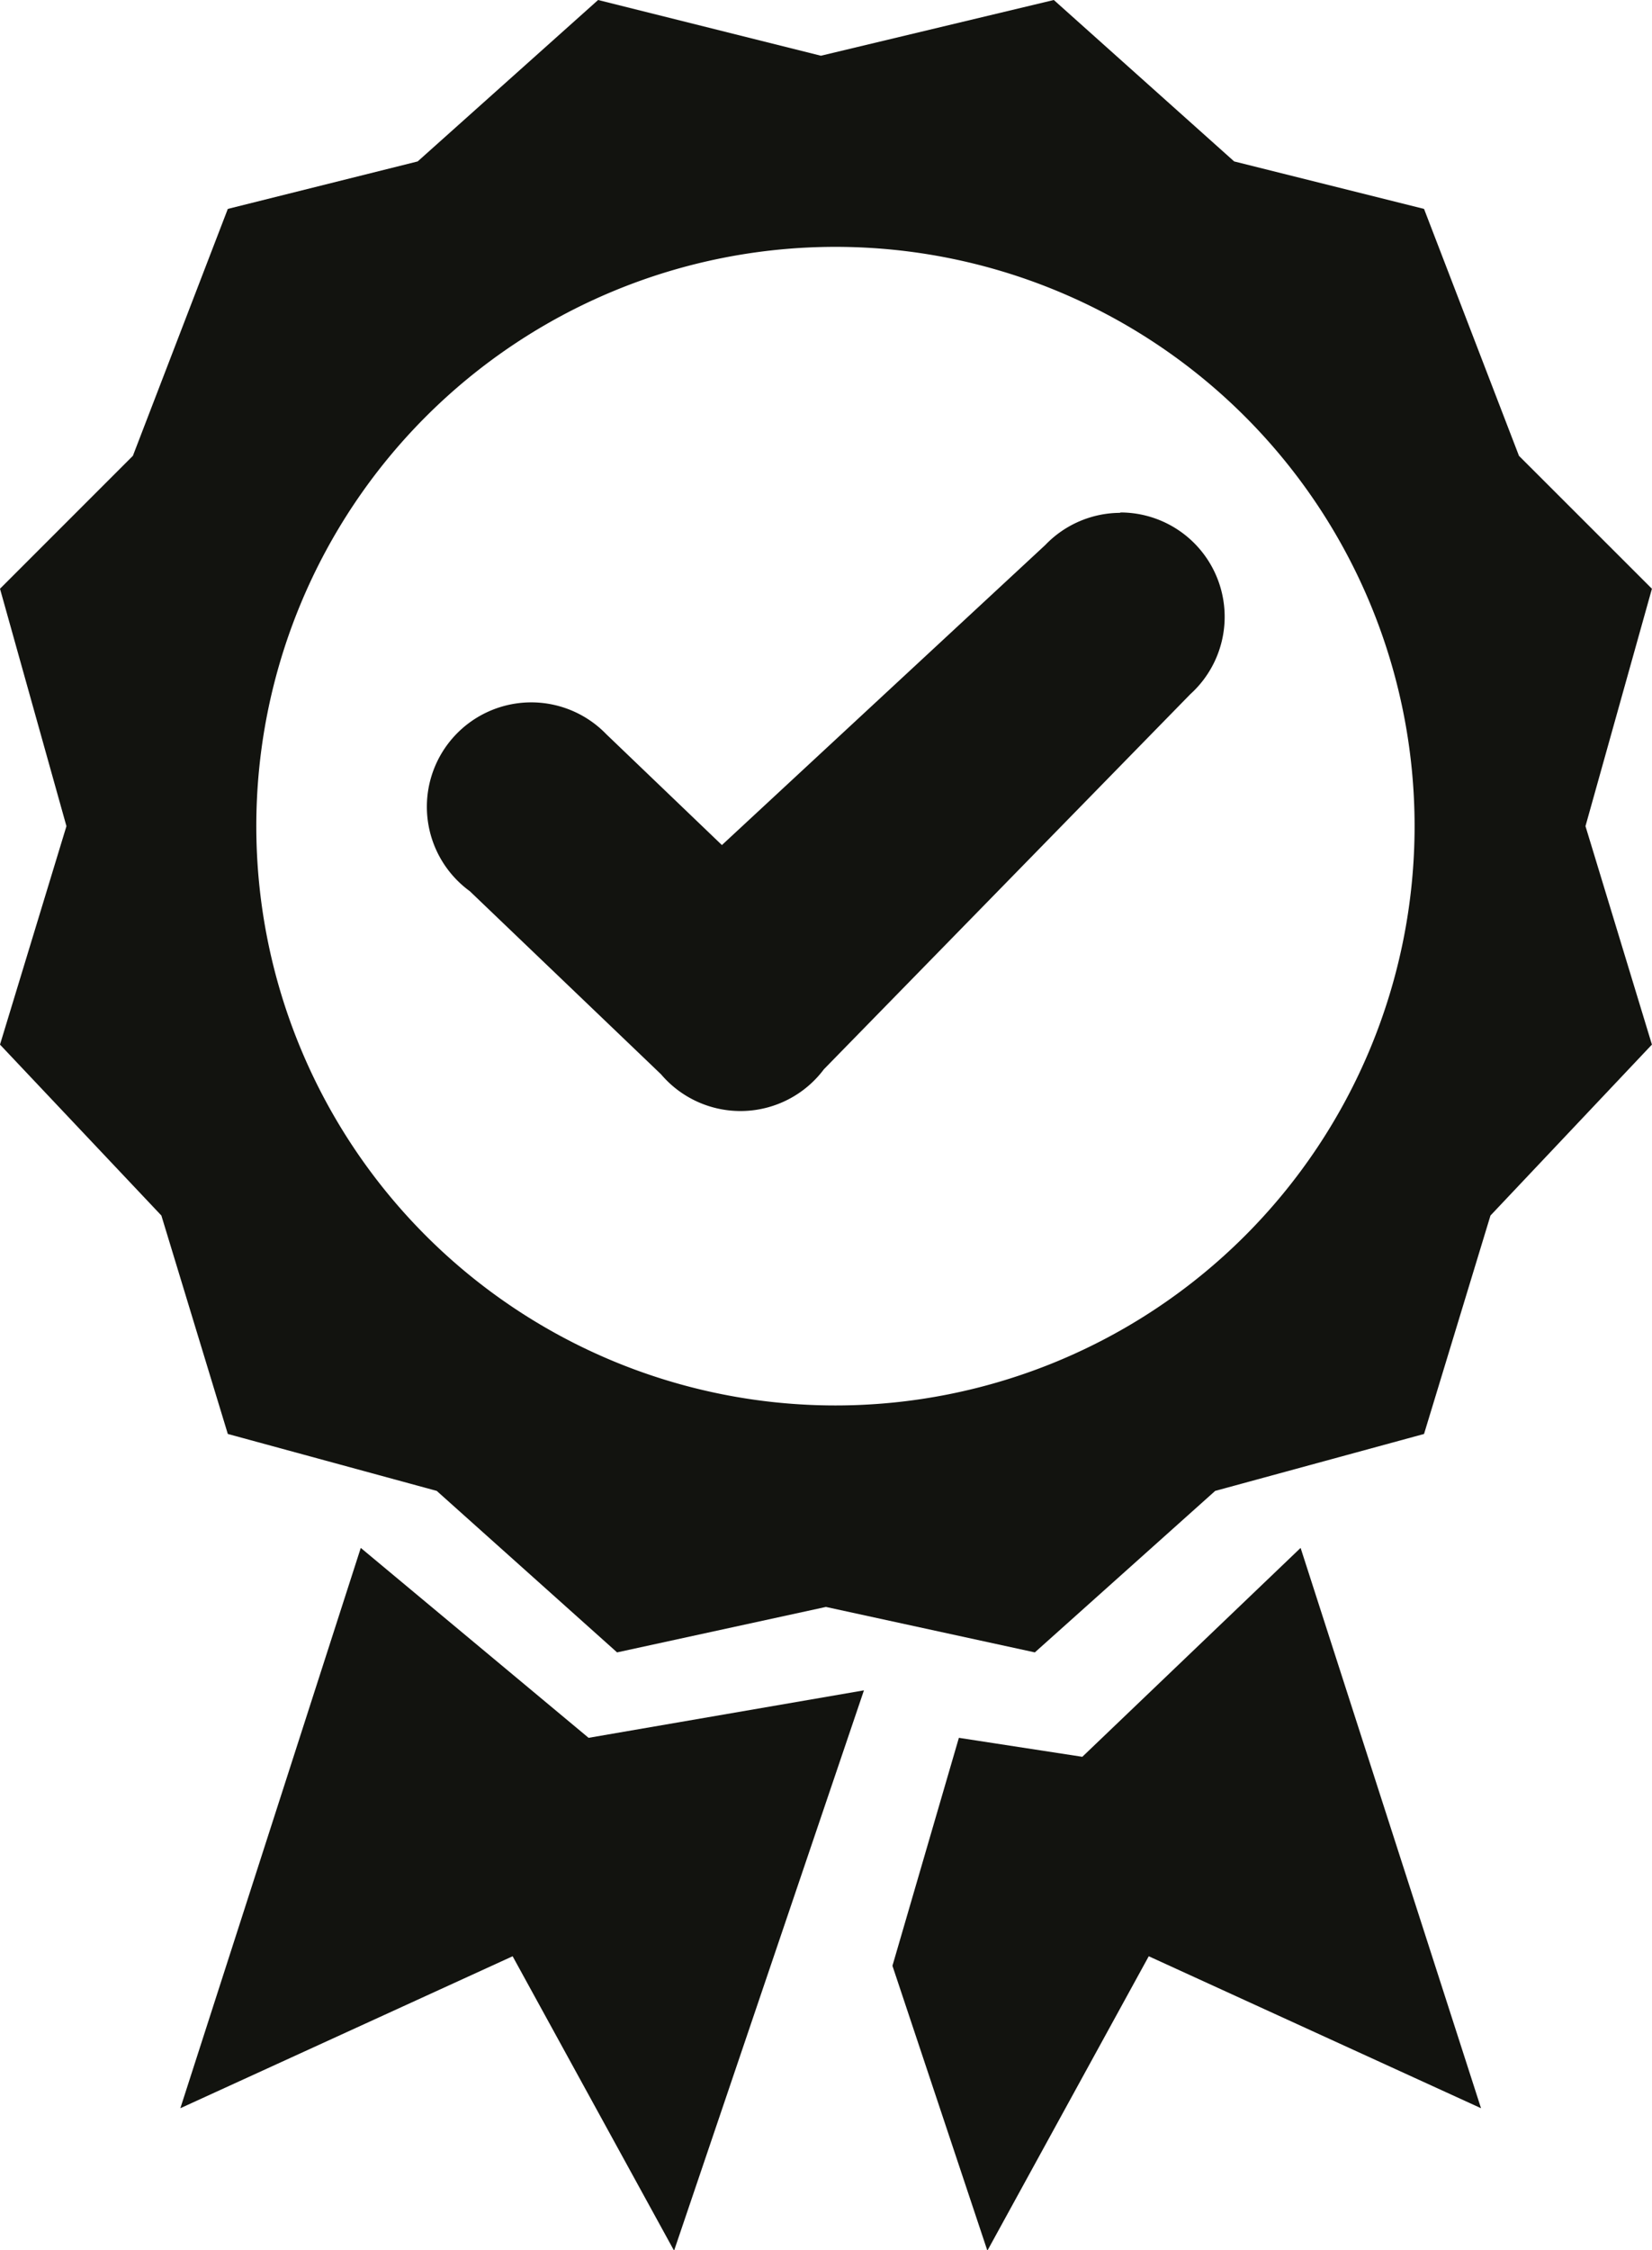
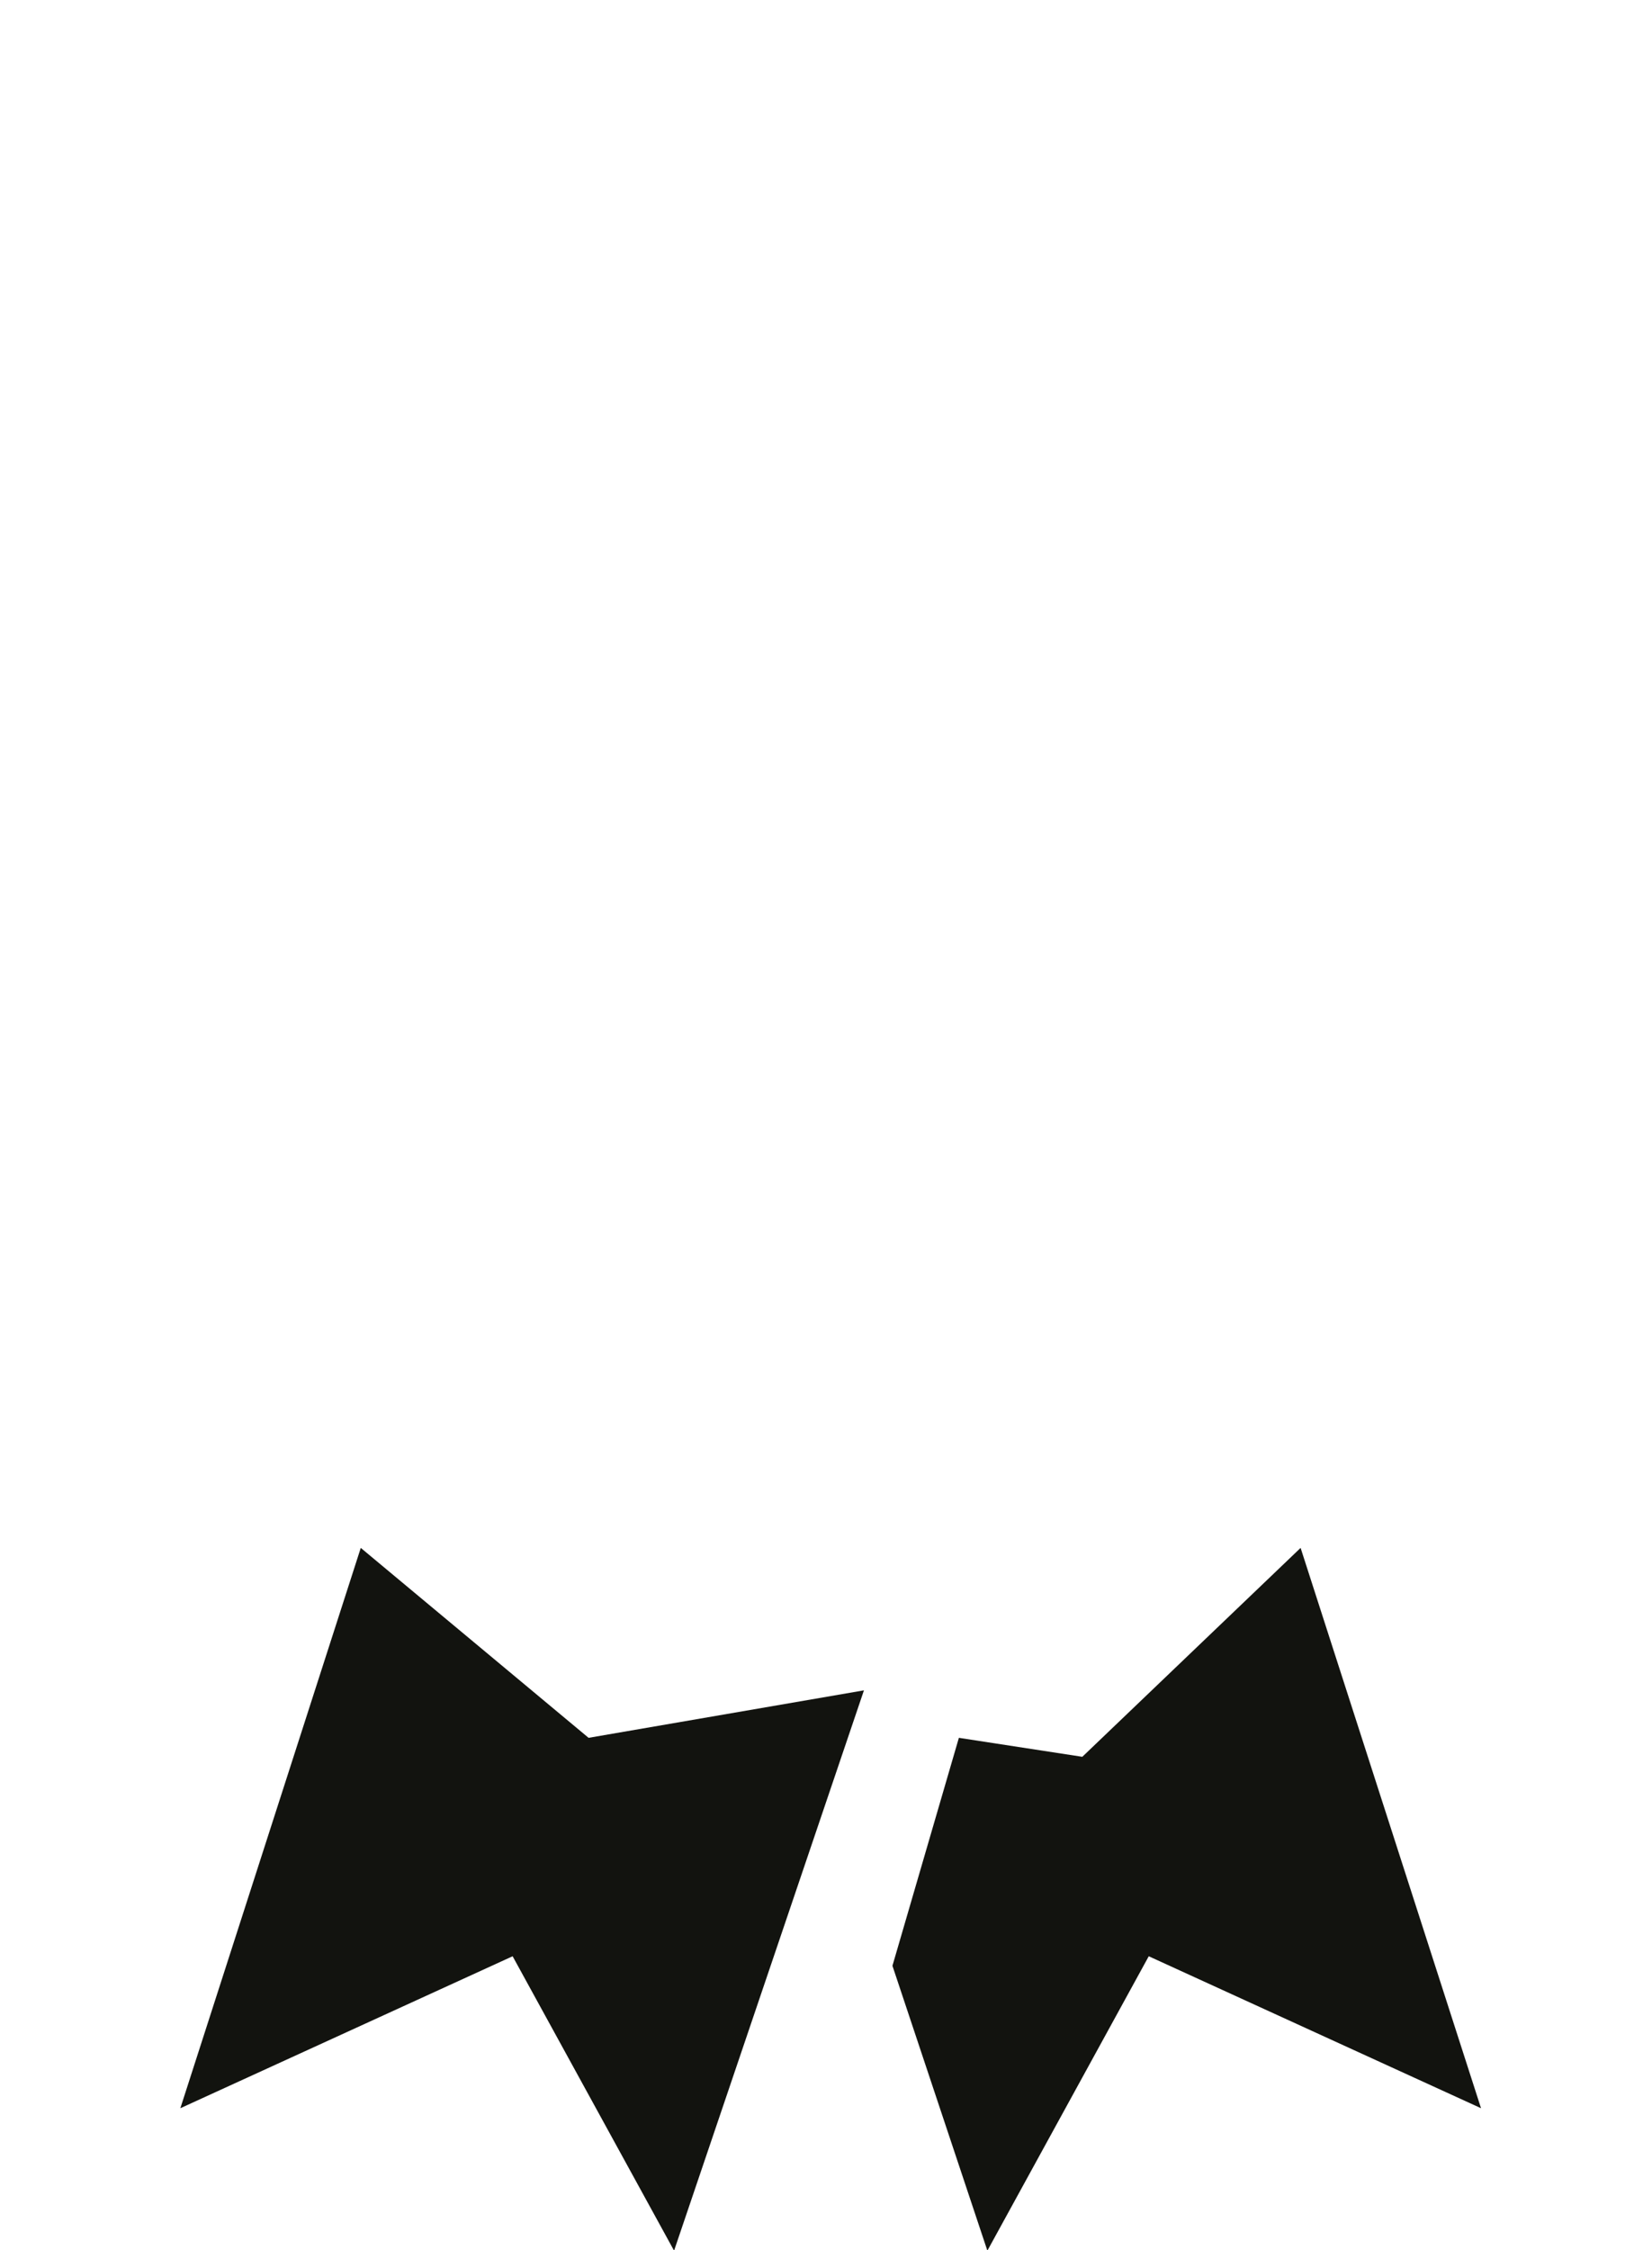
<svg xmlns="http://www.w3.org/2000/svg" fill="#000000" height="300" preserveAspectRatio="xMidYMid meet" version="1" viewBox="0.0 0.0 220.3 300.0" width="220.3" zoomAndPan="magnify">
  <g data-name="Layer 2">
    <g data-name="Layer 14">
      <g data-name="Layer 13" fill="#12130f" id="change1_1">
-         <path d="M220.29,78.49,202.56,60.77,189.9,27.85l-25.32-6.33L140.53,0,109.47,7.43,79.76,0,55.7,21.52,30.38,27.85,17.72,60.77,0,78.49l8.86,31.65L0,139.26l21.52,22.79,8.86,29.12,27.86,7.59,24.05,21.53,27.85-6.06L138,220.29l24.05-21.53,27.85-7.59,8.86-29.12,21.53-22.79-8.86-29.12ZM111.41,187.37a77.23,77.23,0,1,1,77.23-77.23A77.23,77.23,0,0,1,111.41,187.37Z" fill="inherit" />
-         <path d="M149.39,68.37a13.9,13.9,0,0,0-10,4.29l-43.12,40L80.85,97.88a13.92,13.92,0,1,0-18.2,20.93l25.51,24.42a13.9,13.9,0,0,0,21.71-.68l48.86-50a13.91,13.91,0,0,0-9.34-24.23Z" fill="inherit" />
        <path d="M48.11 206.36L24.05 281.06 68.36 260.8 89.89 300.05 115.21 225.35 78.49 231.68 48.11 206.36z" fill="inherit" />
        <path d="M144.33 234.21L127.87 231.68 119.01 262.07 131.67 300.05 153.19 260.8 197.5 281.06 173.44 206.36 144.33 234.21z" fill="inherit" />
      </g>
    </g>
  </g>
</svg>